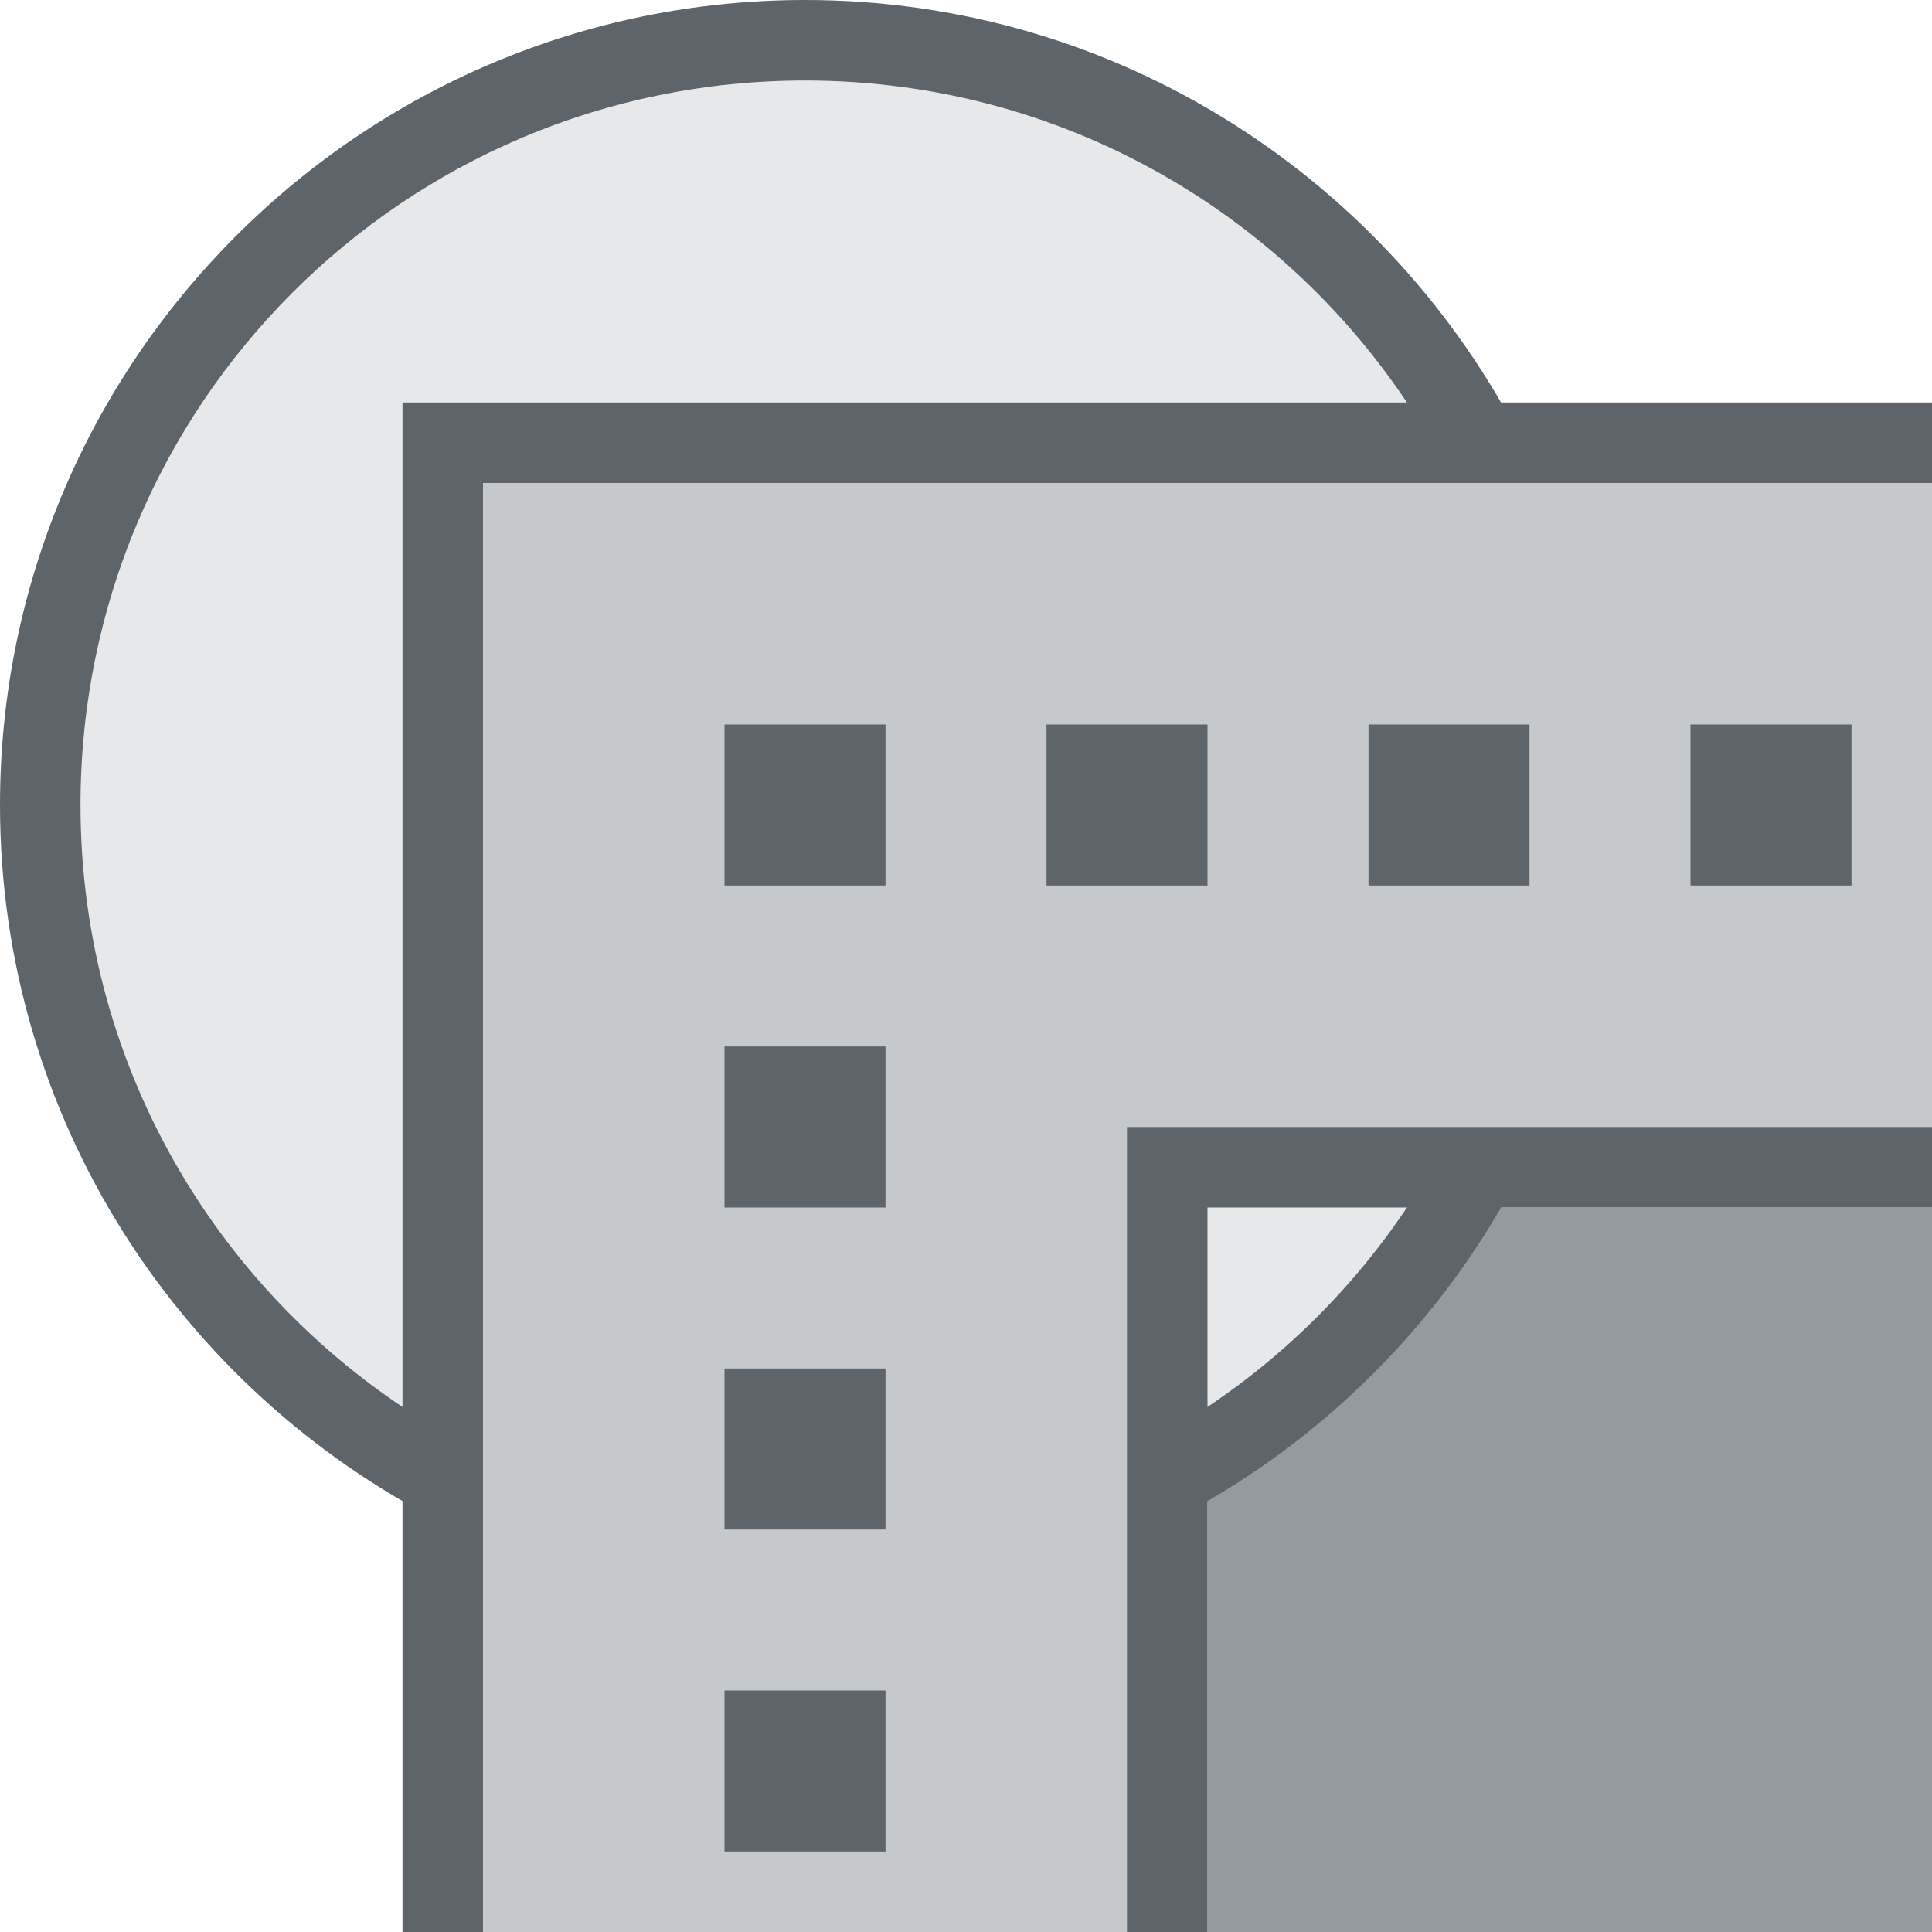
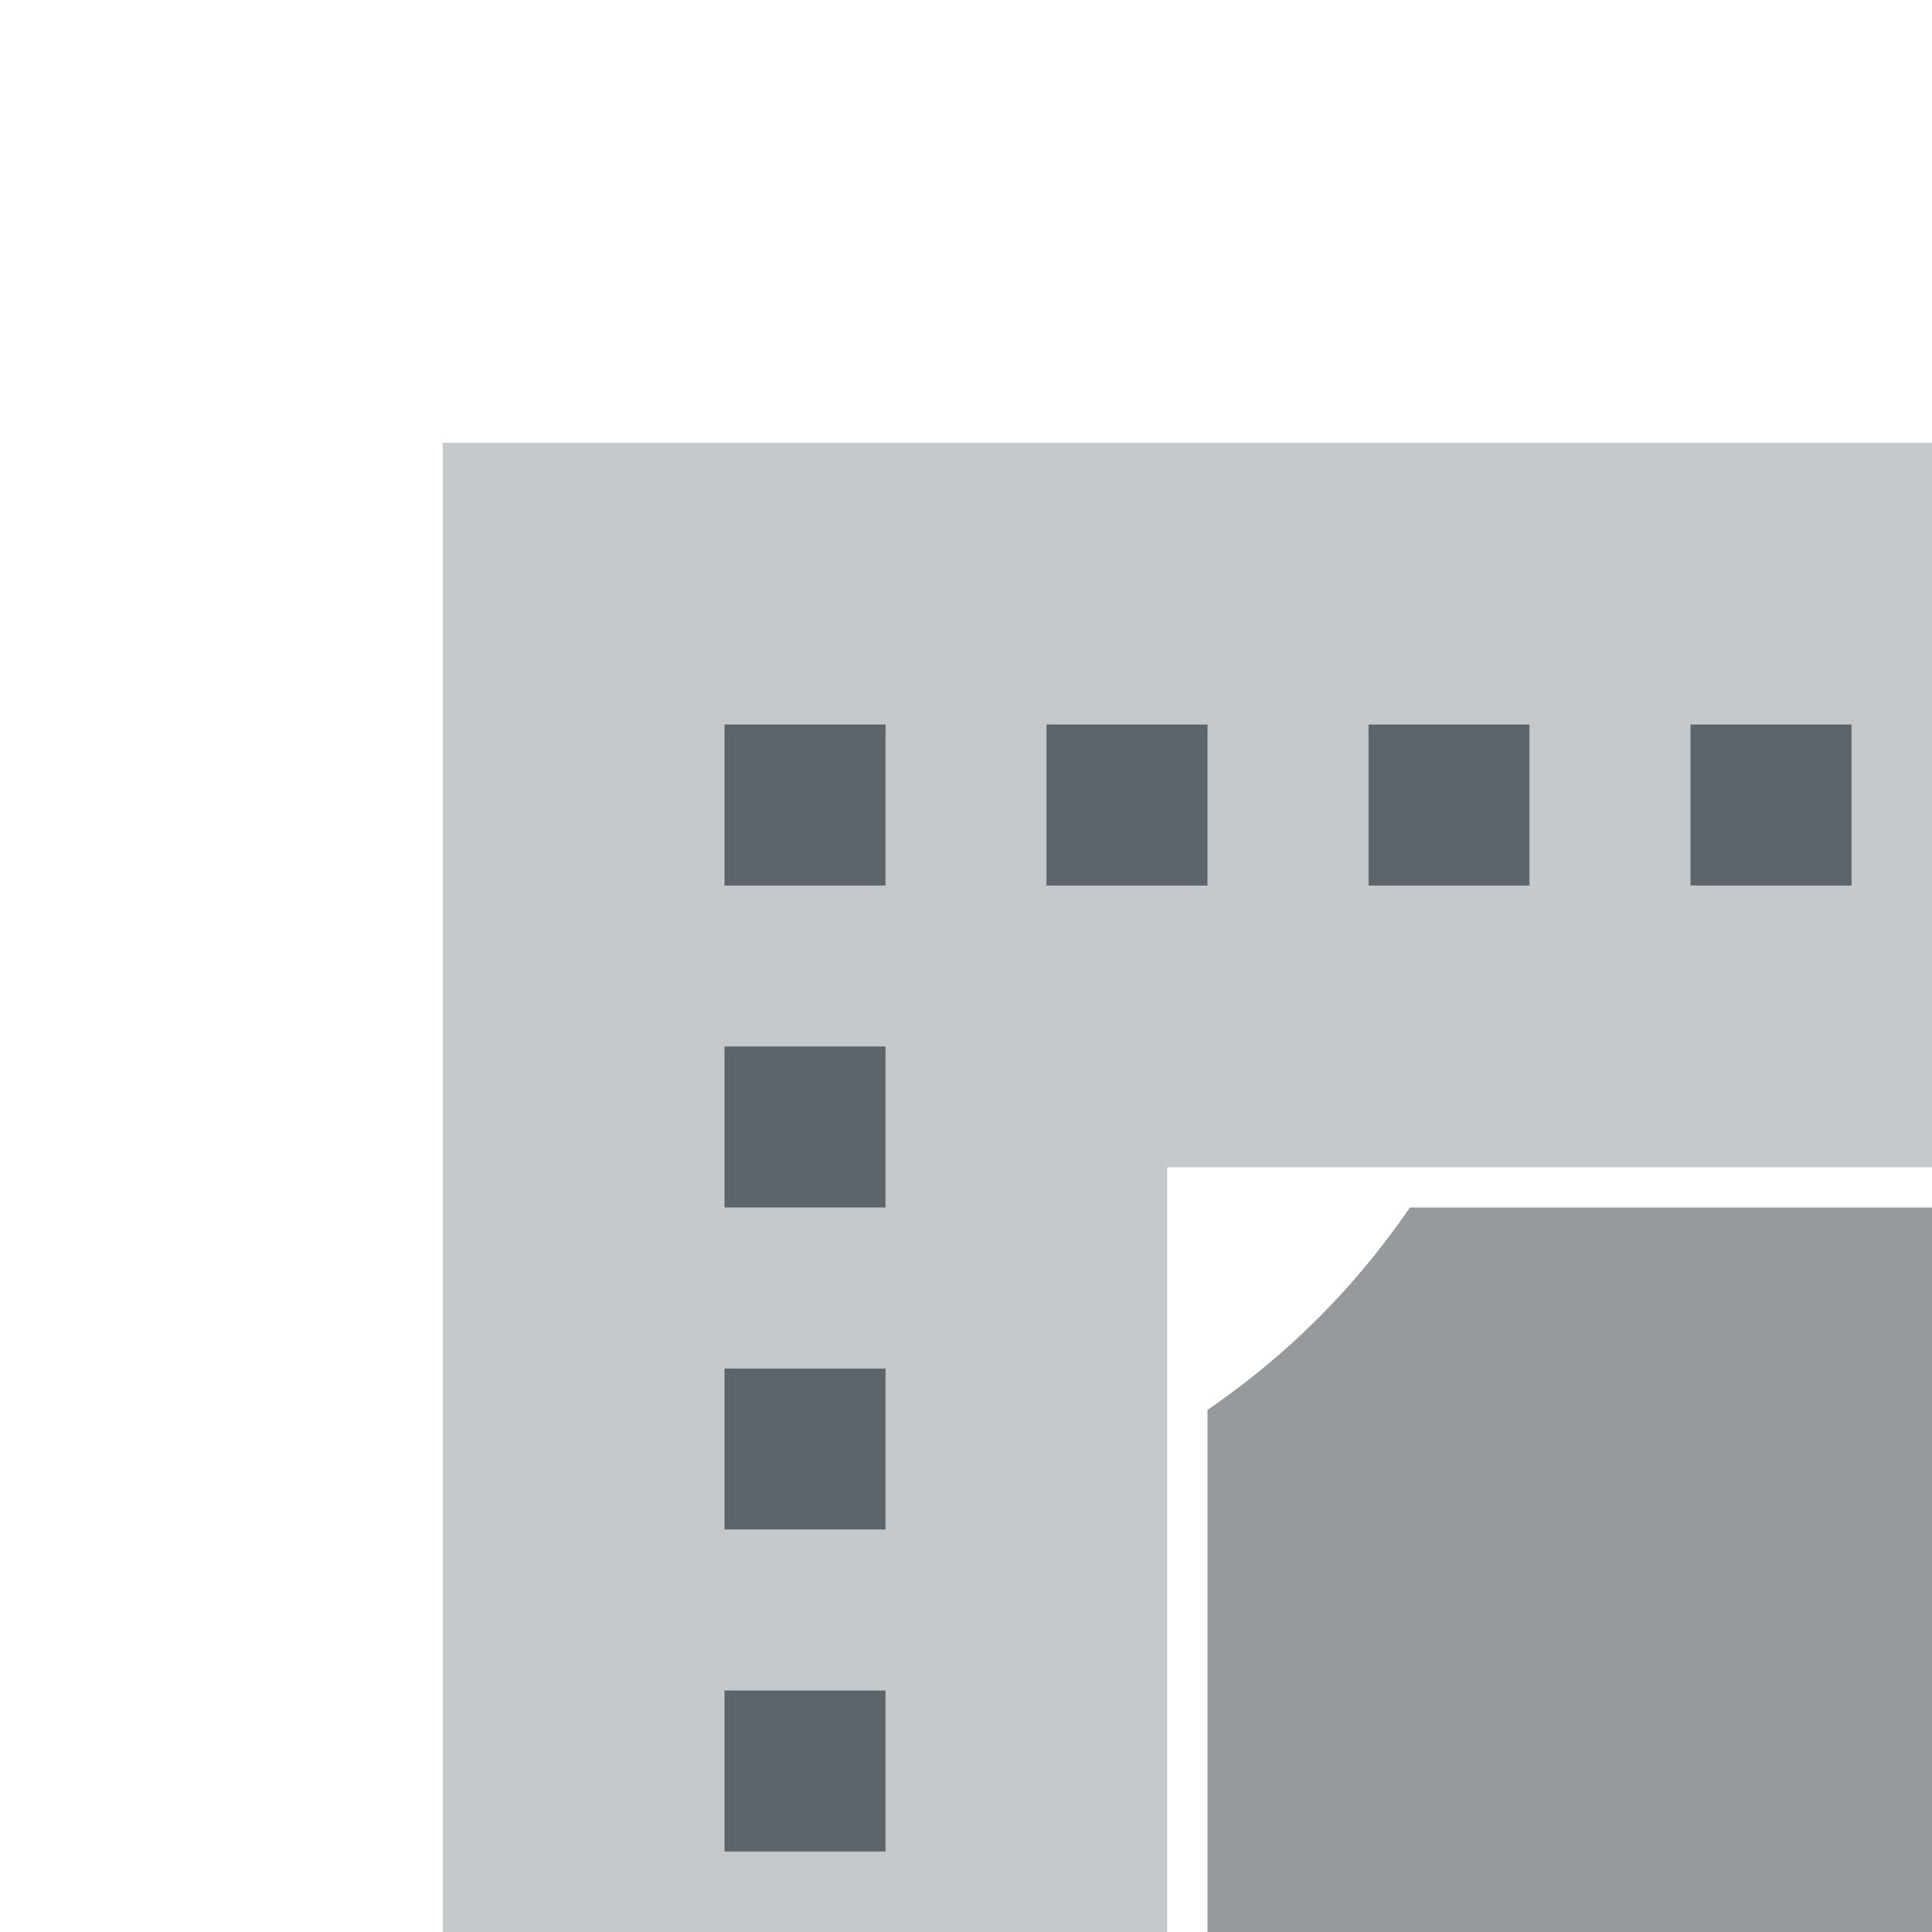
<svg xmlns="http://www.w3.org/2000/svg" width="24" height="24" version="1.1">
  <defs>
    <style id="current-color-scheme" type="text/css">.ColorScheme-Text { color:#5d656b; }</style>
  </defs>
  <path class="ColorScheme-Text" d="m17.514 15a9.592 9.592 0 0 1-2.514 2.514v6.486h9v-9h-6.486z" fill="currentColor" opacity=".65" />
-   <path class="ColorScheme-Text" d="m10 0.5c-5.247 0-9.5 4.253-9.5 9.5 0 3.618 2.024 6.763 5 8.367v-12.867h12.867c-1.604-2.976-4.749-5-8.367-5zm4.5 14v3.867c1.636-0.882 2.985-2.231 3.867-3.867h-3.867z" fill="currentColor" opacity=".15" />
-   <path class="ColorScheme-Text" d="m10 0c-5.517 0-10 4.483-10 10 0 3.897 2.242 7.268 5.5 8.918v-1.129c-2.689-1.555-4.5-4.454-4.5-7.789 0-4.976 4.024-9 9-9 3.335 0 6.234 1.811 7.789 4.5h1.129c-1.65-3.258-5.021-5.5-8.918-5.5zm7.789 14.5c-0.789 1.365-1.924 2.5-3.289 3.289v1.129c1.904-0.964 3.454-2.514 4.418-4.418h-1.129z" fill="currentColor" />
  <path class="ColorScheme-Text" d="m5.5 24v-18.5h18.5v9h-9.5v9.5z" fill="currentColor" opacity=".35" />
-   <path class="ColorScheme-Text" d="m5 5v19h1v-18h18v-1h-19zm9 9v10h1v-9h9v-1h-10z" fill="currentColor" />
  <path d="m9 9v2h2v-2h-2zm4 0v2h2v-2h-2zm4 0v2h2v-2h-2zm4 0v2h2v-2h-2zm-12 4v2h2v-2h-2zm0 4v2h2v-2h-2zm0 4v2h2v-2h-2z" style="fill:currentColor" class="ColorScheme-Text" />
</svg>